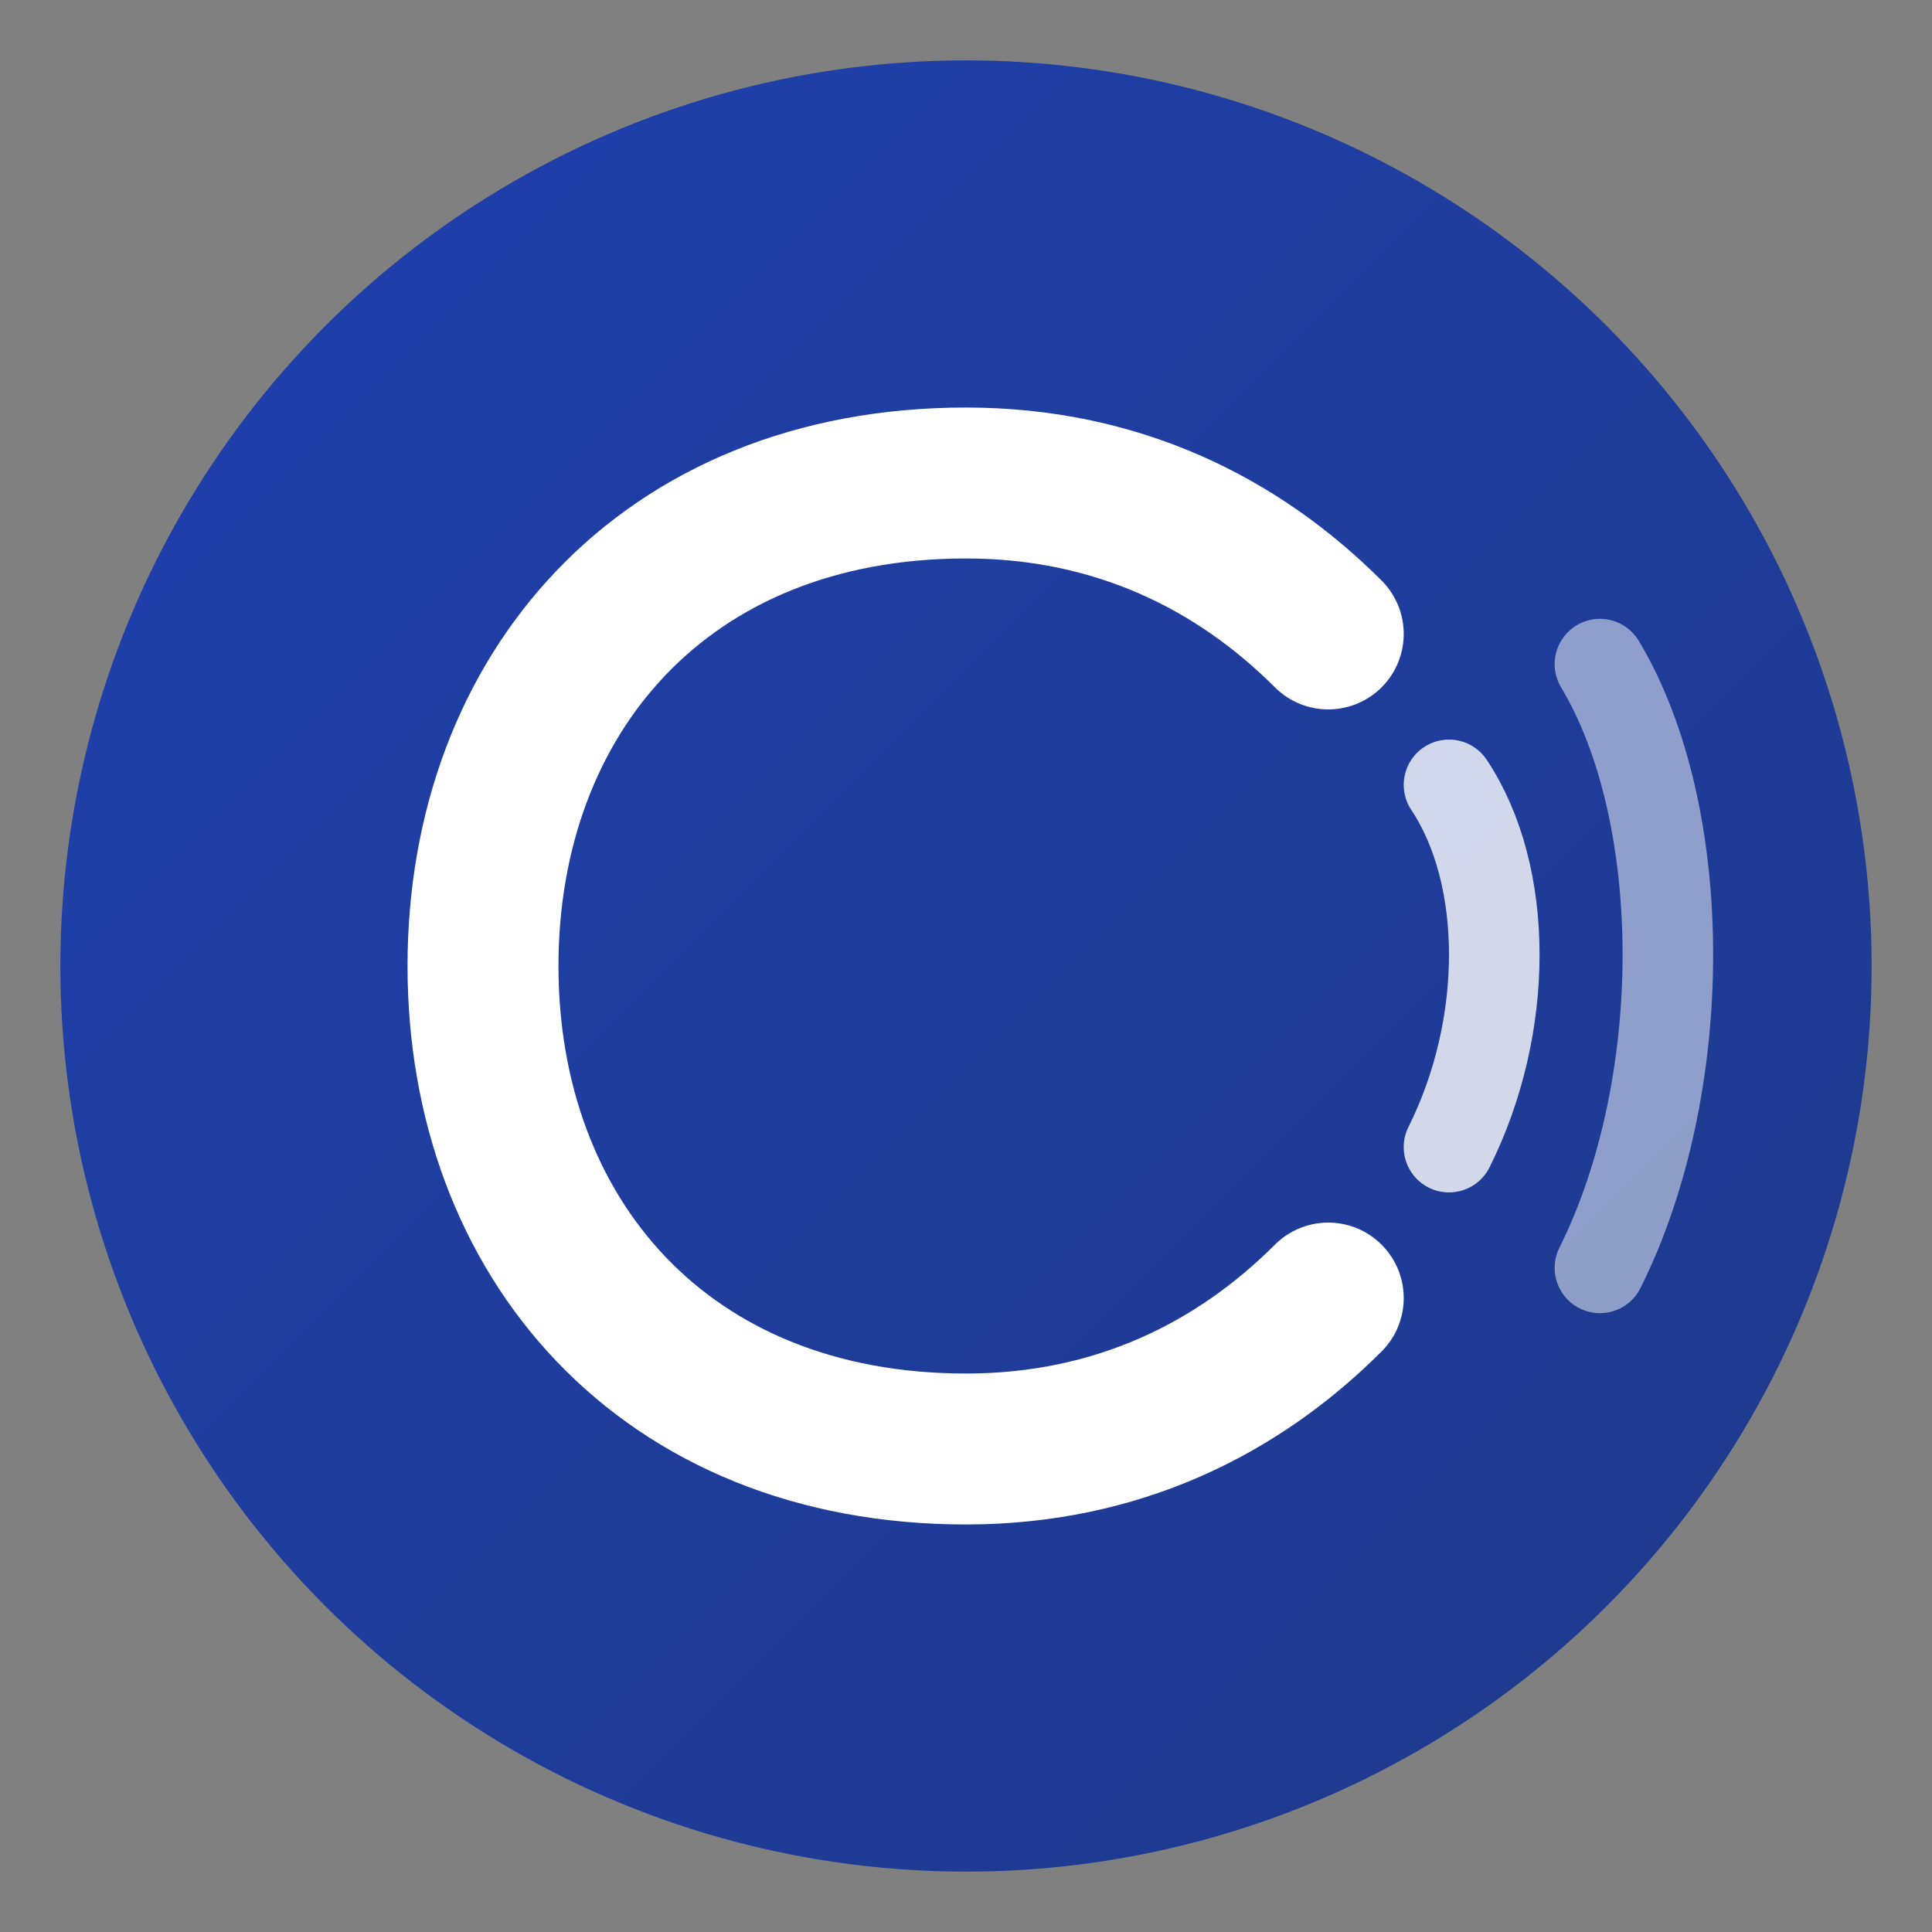
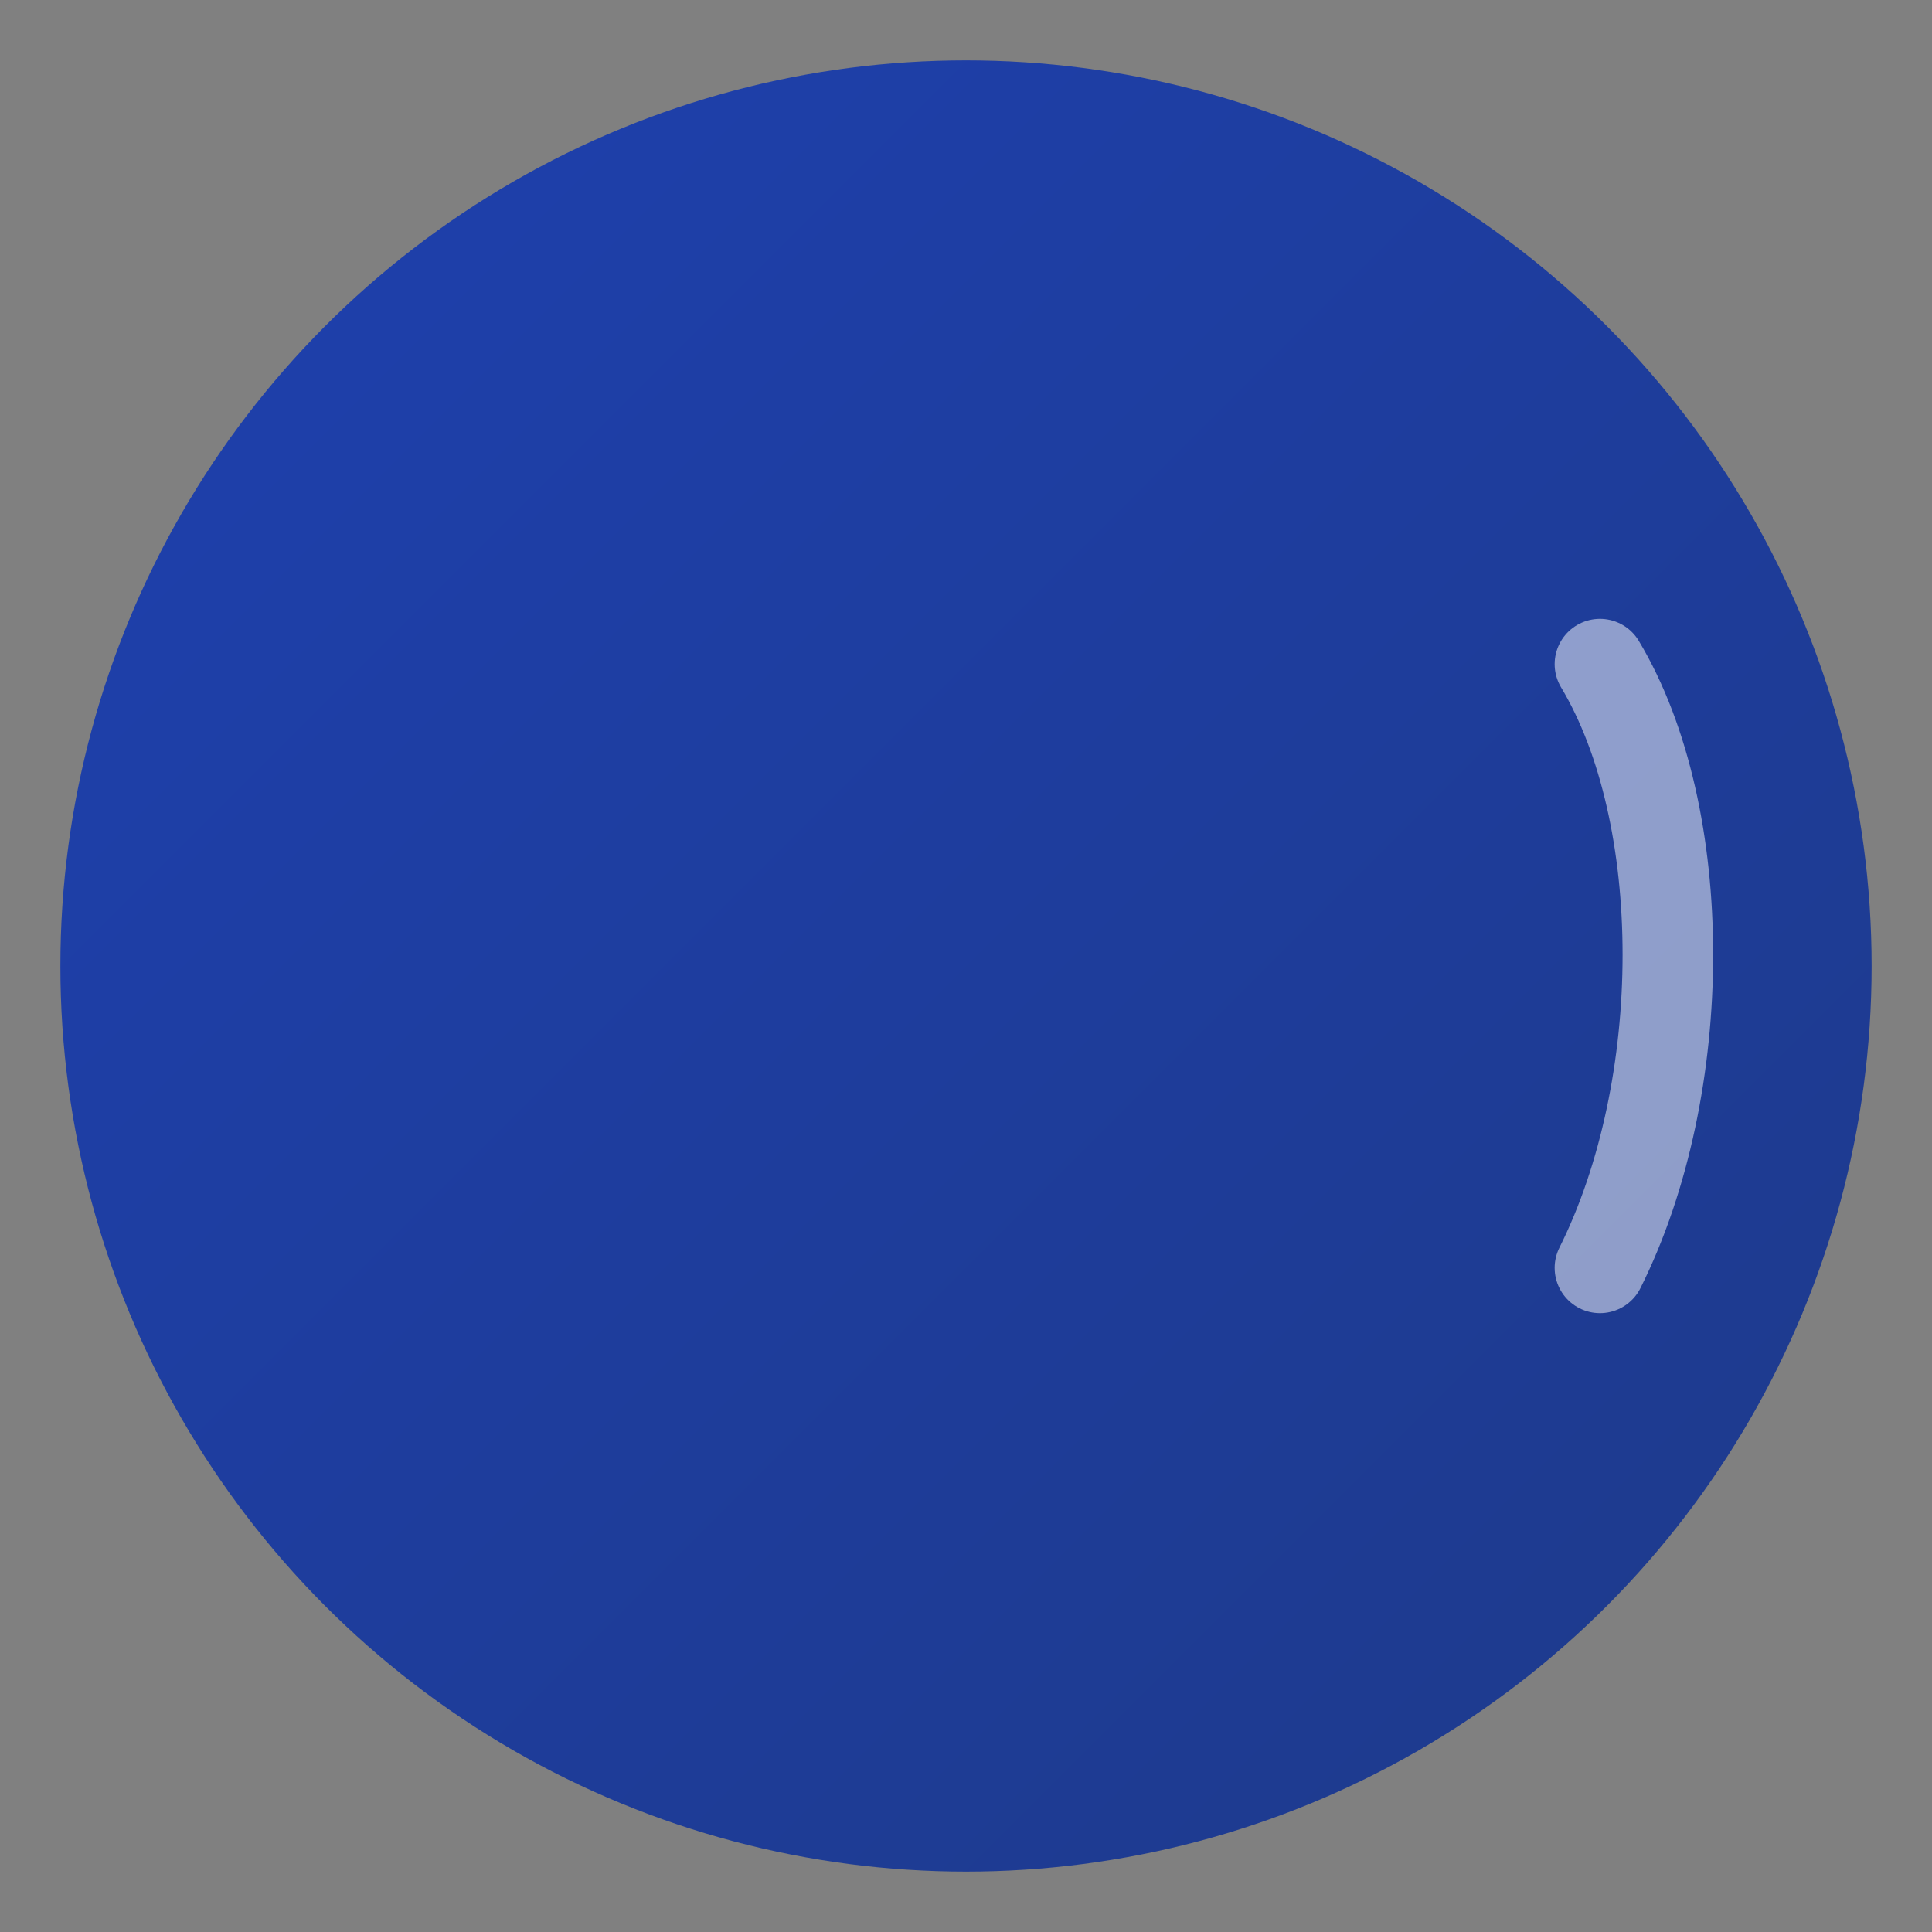
<svg xmlns="http://www.w3.org/2000/svg" viewBox="0 0 32 32">
  <rect x="0" y="0" width="32" height="32" fill="#808080" stroke="none" />
  <defs>
    <linearGradient id="bgGrad" x1="0%" y1="0%" x2="100%" y2="100%">
      <stop offset="0%" style="stop-color:#1e40af;stop-opacity:1" />
      <stop offset="100%" style="stop-color:#1e3a8a;stop-opacity:1" />
    </linearGradient>
  </defs>
  <circle cx="16" cy="16" r="15" fill="url(#bgGrad)" />
-   <path d="M22 10.5c-1.5-1.5-3.5-2.5-6-2.5-5 0-8 3.5-8 8s3 8 8 8c2.5 0 4.5-1 6-2.5" fill="none" stroke="white" stroke-width="2.5" stroke-linecap="round" />
-   <path d="M24 13c1 1.5 1 4 0 6" fill="none" stroke="white" stroke-width="1.5" stroke-linecap="round" opacity="0.8" />
  <path d="M26.5 11c1.5 2.5 1.5 7 0 10" fill="none" stroke="white" stroke-width="1.5" stroke-linecap="round" opacity="0.5" />
</svg>